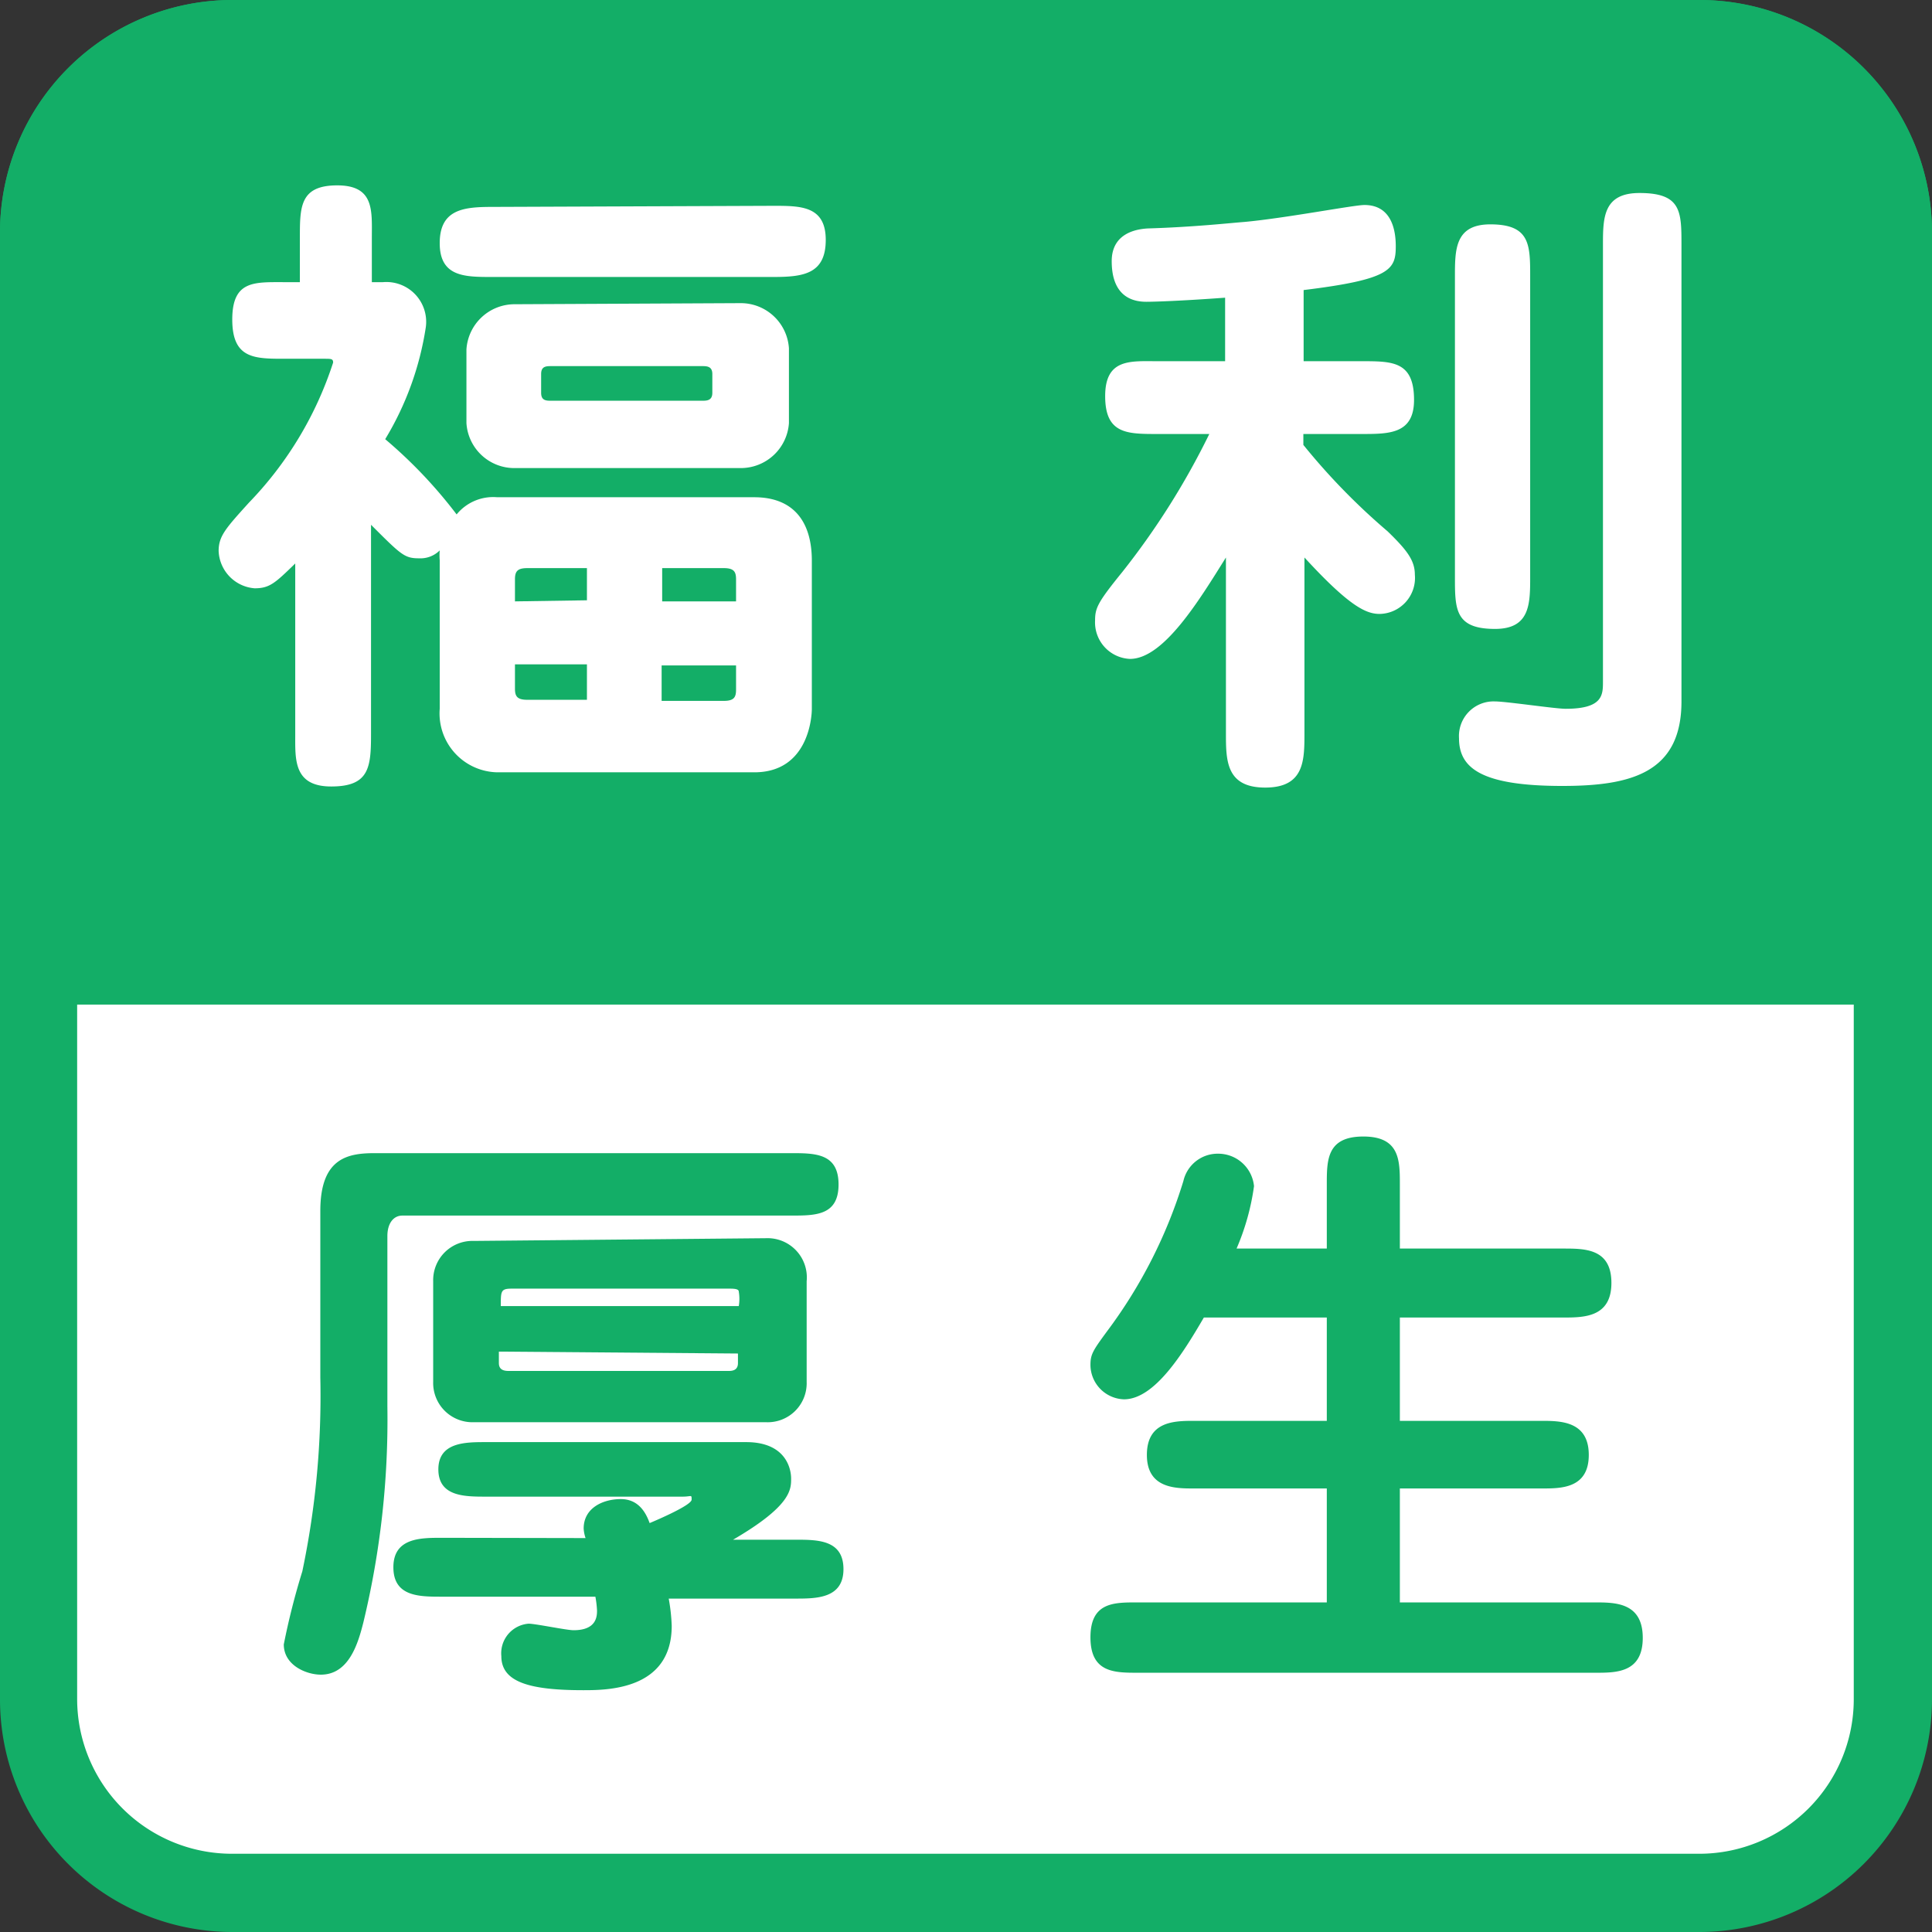
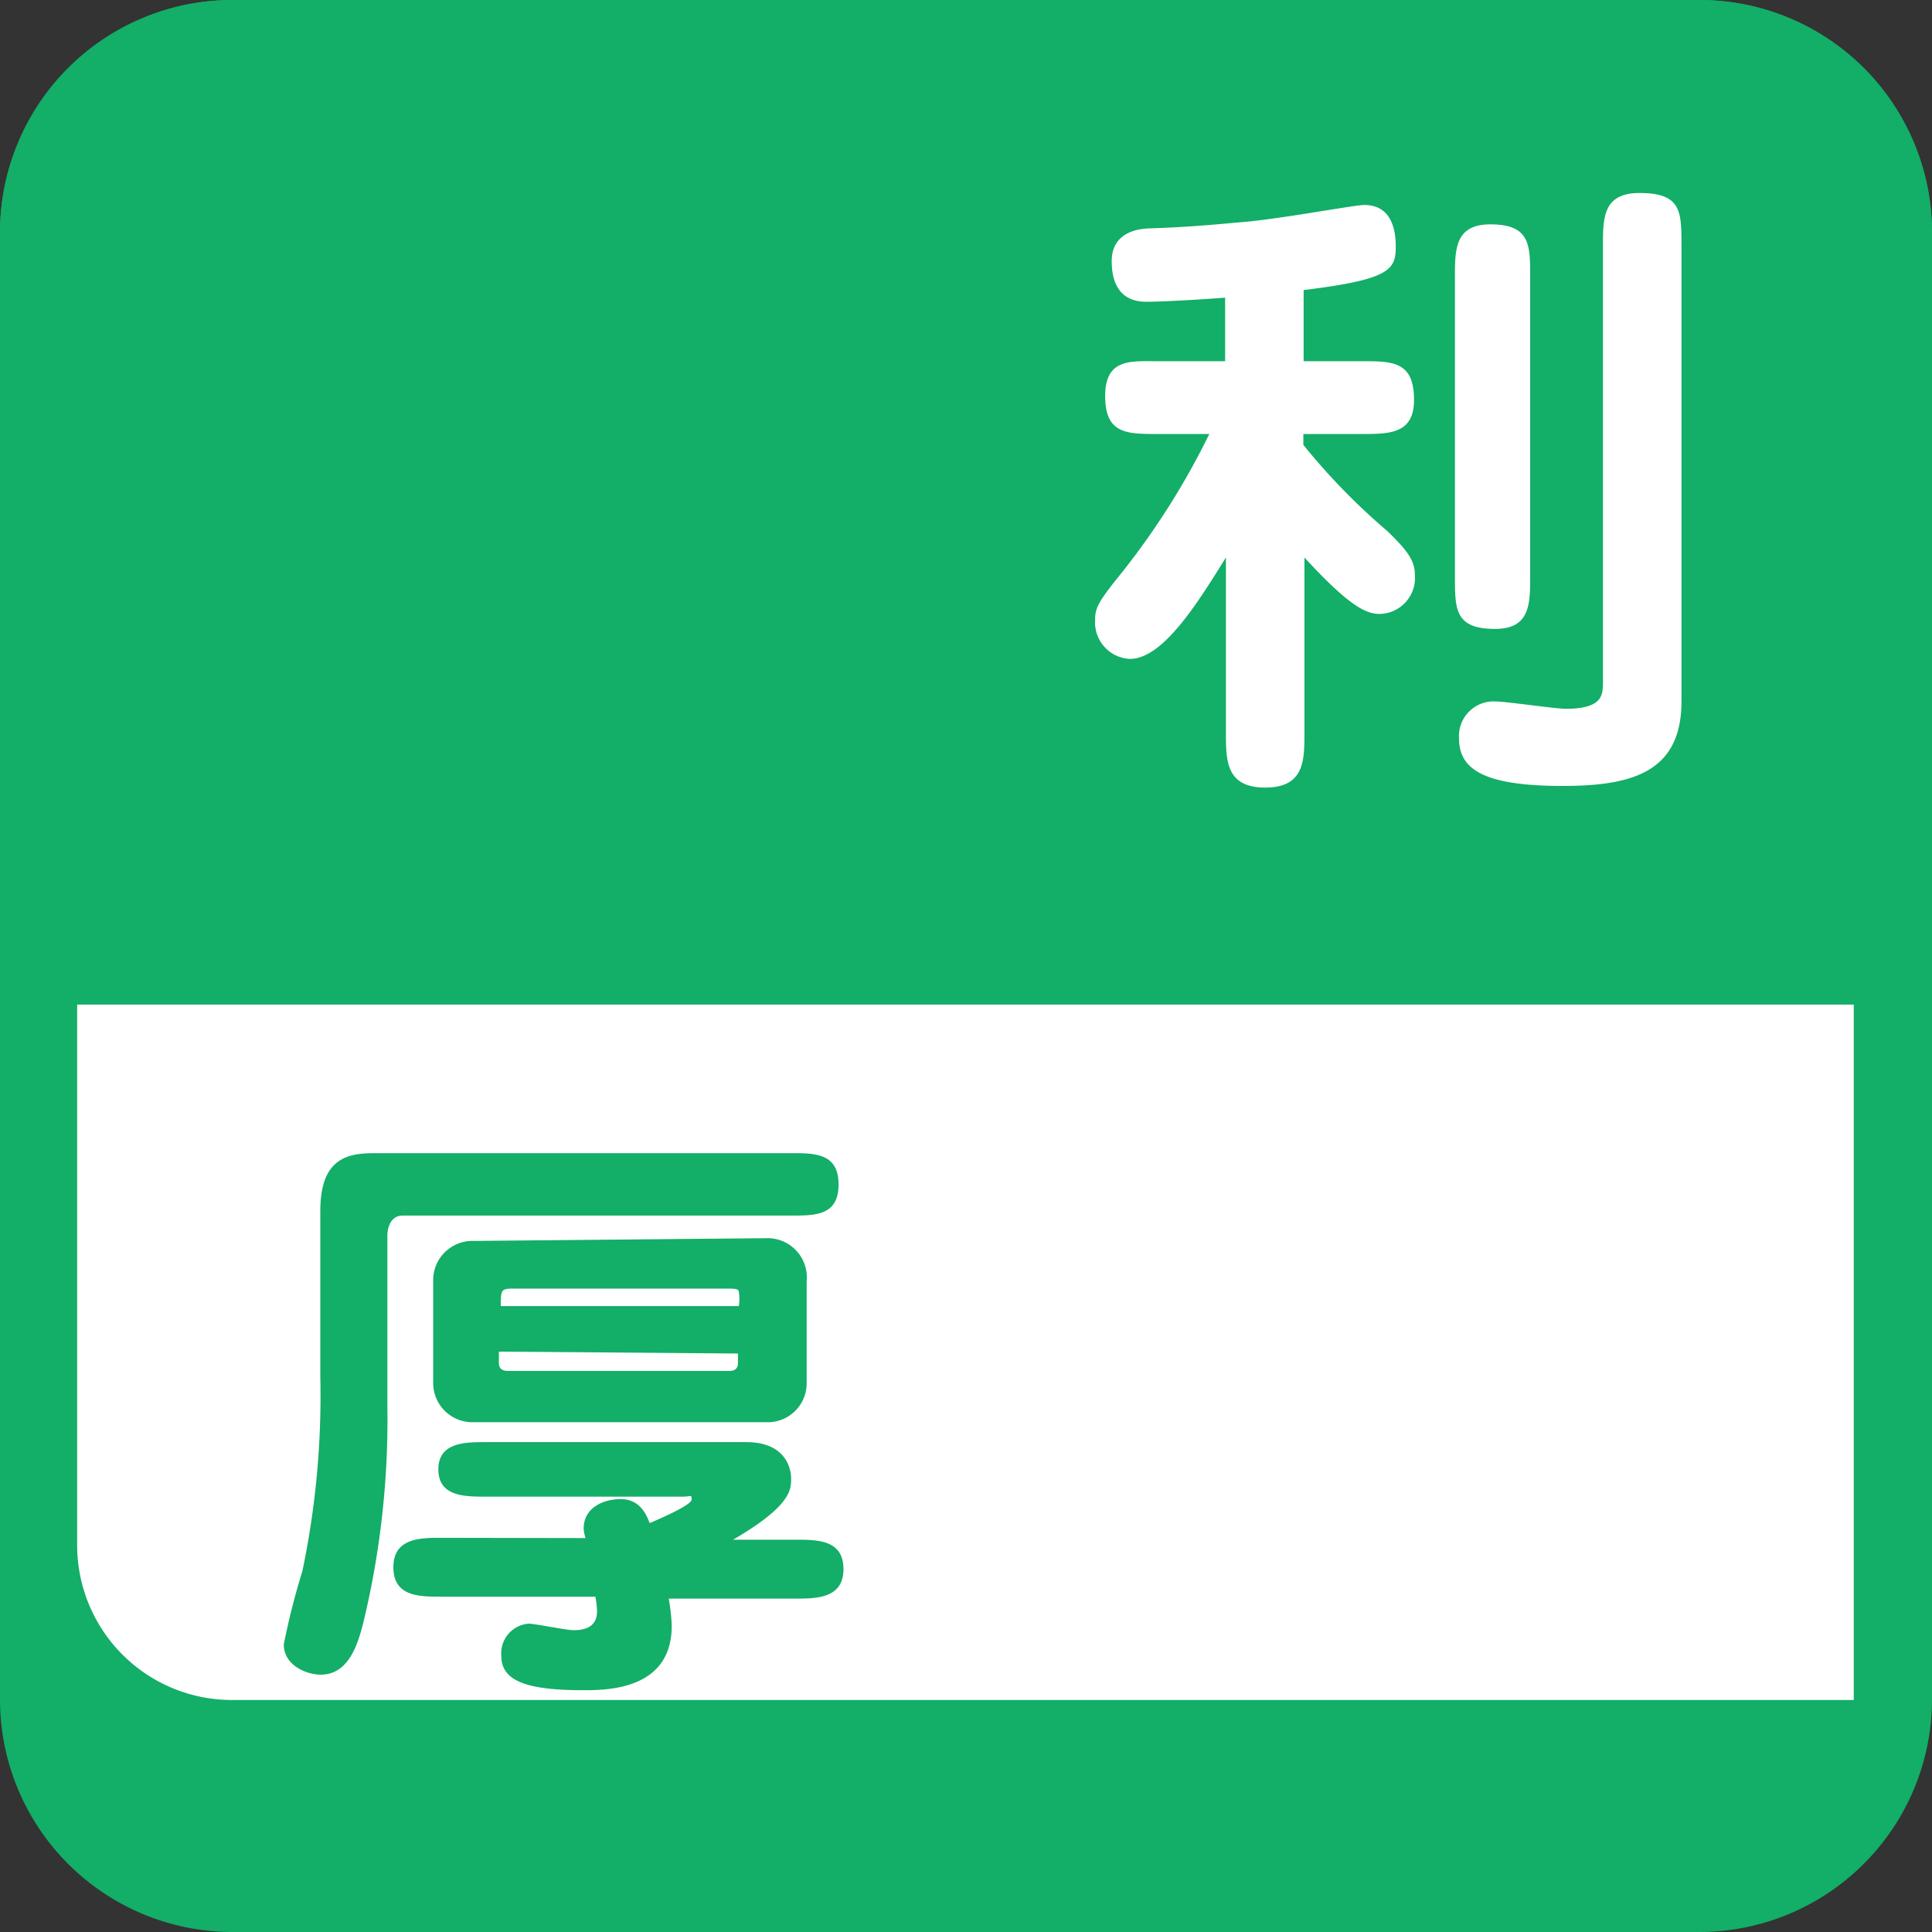
<svg xmlns="http://www.w3.org/2000/svg" viewBox="0 0 70.87 70.87">
  <rect x="0" y="0" width="70.87" height="70.87" fill="#333333" stroke="none" />
  <defs>
    <style>.cls-1{fill:#fff;}.cls-2{fill:#13ae67;}</style>
  </defs>
  <title>job02_point_05</title>
  <g id="レイヤー_2" data-name="レイヤー 2">
    <g id="レイヤー_1-2" data-name="レイヤー 1">
      <rect class="cls-1" x="1.42" y="1.42" width="68.03" height="68.03" rx="7.09" ry="7.09" />
-       <path class="cls-2" d="M62.36,2.83A5.68,5.68,0,0,1,68,8.5V62.36A5.67,5.67,0,0,1,62.36,68H8.5a5.68,5.68,0,0,1-5.67-5.67V8.5A5.68,5.68,0,0,1,8.5,2.83H62.36m0-2.83H8.5A8.53,8.53,0,0,0,0,8.5V62.36a8.53,8.53,0,0,0,8.5,8.51H62.36a8.54,8.54,0,0,0,8.51-8.51V8.5A8.53,8.53,0,0,0,62.36,0Z" />
+       <path class="cls-2" d="M62.36,2.83A5.68,5.68,0,0,1,68,8.5V62.36H8.5a5.68,5.68,0,0,1-5.67-5.67V8.5A5.68,5.68,0,0,1,8.5,2.83H62.36m0-2.83H8.5A8.53,8.53,0,0,0,0,8.5V62.36a8.53,8.53,0,0,0,8.5,8.51H62.36a8.54,8.54,0,0,0,8.51-8.51V8.5A8.53,8.53,0,0,0,62.36,0Z" />
      <path class="cls-2" d="M11.75,44.42c0-1.94,1-2.12,2-2.12H29c.9,0,1.76,0,1.76,1.15s-.86,1.14-1.76,1.14H14.76c-.33,0-.55.29-.55.75v6.25a31.73,31.73,0,0,1-.88,7.92c-.19.75-.52,1.92-1.56,1.92-.53,0-1.36-.34-1.36-1.11a26.27,26.27,0,0,1,.68-2.68,31.32,31.32,0,0,0,.66-7.11Zm9.73,12a1.3,1.3,0,0,1-.07-.35c0-.77.73-1.08,1.36-1.08s.91.46,1.06.88c.31-.13,1.54-.66,1.54-.86s0-.11-.33-.11H17.82c-.77,0-1.74,0-1.74-1s1-1,1.74-1h9.55c1.43,0,1.65.94,1.65,1.34s0,1-2.13,2.24h2.29c.81,0,1.76,0,1.76,1.08s-1,1.08-1.76,1.08H24.53a6.76,6.76,0,0,1,.11,1C24.64,62,22.25,62,21.39,62c-2,0-3-.31-3-1.25a1.09,1.09,0,0,1,1-1.19c.25,0,1.39.24,1.65.24.86,0,.86-.53.86-.73a3.8,3.8,0,0,0-.06-.5H16.2c-.82,0-1.77,0-1.77-1.08s1-1.08,1.77-1.08Zm6.62-11A1.44,1.44,0,0,1,29.59,47v3.69a1.43,1.43,0,0,1-1.49,1.48H17.38a1.44,1.44,0,0,1-1.49-1.48V47a1.44,1.44,0,0,1,1.49-1.48Zm-1,2.49a1.59,1.59,0,0,0,0-.53c0-.09-.13-.11-.33-.11h-8c-.4,0-.4.09-.4.64Zm-8.8,1.67V50c0,.29.25.29.4.29h8c.13,0,.37,0,.37-.29v-.35Z" />
-       <path class="cls-2" d="M48.67,45.8V43.45c0-.9,0-1.76,1.34-1.76s1.34.88,1.34,1.76V45.8h6c.79,0,1.76,0,1.76,1.26s-1,1.27-1.76,1.27h-6v3.79h5.19c.69,0,1.74,0,1.74,1.25s-1.05,1.23-1.74,1.23H51.35v4.18H58.5c.75,0,1.76,0,1.76,1.3s-1,1.28-1.76,1.28H41.74c-.86,0-1.74,0-1.74-1.3s.88-1.28,1.74-1.28h6.93V54.6H43.78c-.66,0-1.71,0-1.71-1.23s1-1.25,1.71-1.25h4.89V48.33H44.16c-.77,1.32-1.81,3-2.93,3A1.27,1.27,0,0,1,40,50.07c0-.39.09-.53.62-1.25a17.94,17.94,0,0,0,2.79-5.5,1.29,1.29,0,0,1,1.28-1A1.32,1.32,0,0,1,46,43.51a8.79,8.79,0,0,1-.64,2.29Z" />
      <path class="cls-2" d="M70.87,36.85V8.5A8.53,8.53,0,0,0,62.36,0H8.5A8.53,8.53,0,0,0,0,8.5V36.85Z" />
-       <path class="cls-1" d="M16.13,20.55a2.2,2.2,0,0,1,0-.36,1,1,0,0,1-.76.29c-.53,0-.65-.12-1.76-1.23v7.68c0,1.23-.07,1.92-1.46,1.92s-1.32-1-1.32-1.92V20.67c-.74.72-.94.91-1.49.91a1.43,1.43,0,0,1-1.32-1.37c0-.55.27-.84,1.11-1.77a13.26,13.26,0,0,0,3.09-5.14c0-.14-.07-.14-.33-.14H10.44c-1.11,0-1.92,0-1.92-1.44s.81-1.37,1.92-1.37H11V8.72c0-1.13,0-1.92,1.37-1.92s1.27.93,1.27,1.92v1.63h.41A1.46,1.46,0,0,1,15.62,12a11.16,11.16,0,0,1-1.49,4.11,17.34,17.34,0,0,1,2.62,2.76,1.73,1.73,0,0,1,1.49-.63h9.43c1.39,0,2.11.84,2.11,2.33V26c0,.29-.12,2.33-2.11,2.33H18.24A2.16,2.16,0,0,1,16.13,26Zm12.24-13c1,0,1.92,0,1.92,1.25s-.82,1.36-1.92,1.36H18.05c-1,0-1.92,0-1.92-1.24S17,7.59,18.05,7.59Zm-1.2,3.57a1.77,1.77,0,0,1,1.77,1.66v2.74a1.77,1.77,0,0,1-1.77,1.65H18.89a1.76,1.76,0,0,1-1.78-1.65V12.82a1.77,1.77,0,0,1,1.78-1.66Zm-5.64,10.9V20.84H19.34c-.36,0-.45.12-.45.41v.81Zm-2.64,2.35v.89c0,.27.07.41.45.41h2.19v-1.3Zm1.34-10.94c-.19,0-.38,0-.38.29v.69c0,.29.19.29.38.29h5.52c.17,0,.38,0,.38-.29v-.69c0-.29-.21-.29-.38-.29ZM27,22.06v-.81c0-.27-.07-.41-.45-.41H24.29v1.22Zm-2.73,2.35v1.3h2.28c.38,0,.45-.14.45-.41v-.89Z" />
      <path class="cls-1" d="M47.81,16.32a23.91,23.91,0,0,0,3.09,3.17c.7.68,1,1.06,1,1.59a1.32,1.32,0,0,1-1.29,1.44c-.48,0-1.08-.24-2.76-2.07v6.44c0,1,0,2-1.44,2s-1.44-1-1.44-2V20.45C44,22,42.69,24.17,41.45,24.17a1.34,1.34,0,0,1-1.28-1.41c0-.46.1-.67,1-1.78a27.83,27.83,0,0,0,3.19-5.06h-1.9c-1.12,0-1.92,0-1.92-1.39s.94-1.28,1.92-1.28h2.48V10.92c-1.64.12-2.6.15-2.89.15-.74,0-1.27-.41-1.27-1.49s1-1.18,1.32-1.2c1.66-.05,2.93-.19,3.56-.24,1.51-.14,4-.62,4.39-.62,1,0,1.15.93,1.15,1.51,0,.86-.19,1.22-3.38,1.61v2.61h2.13c1.13,0,1.92,0,1.92,1.42,0,1.25-.91,1.25-1.92,1.25H47.81Zm8.32,4.83c0,1,0,1.92-1.29,1.92-1.47,0-1.47-.72-1.47-1.92v-11c0-1,0-1.92,1.3-1.92,1.46,0,1.46.75,1.46,1.92ZM58.8,9c0-1,0-1.92,1.34-1.92,1.54,0,1.54.68,1.54,1.92V25.73c0,2.62-1.85,3.1-4.37,3.1-3,0-3.79-.67-3.79-1.75a1.27,1.27,0,0,1,1.32-1.35c.41,0,2.21.27,2.59.27,1.37,0,1.37-.51,1.37-1Z" />
    </g>
  </g>
</svg>